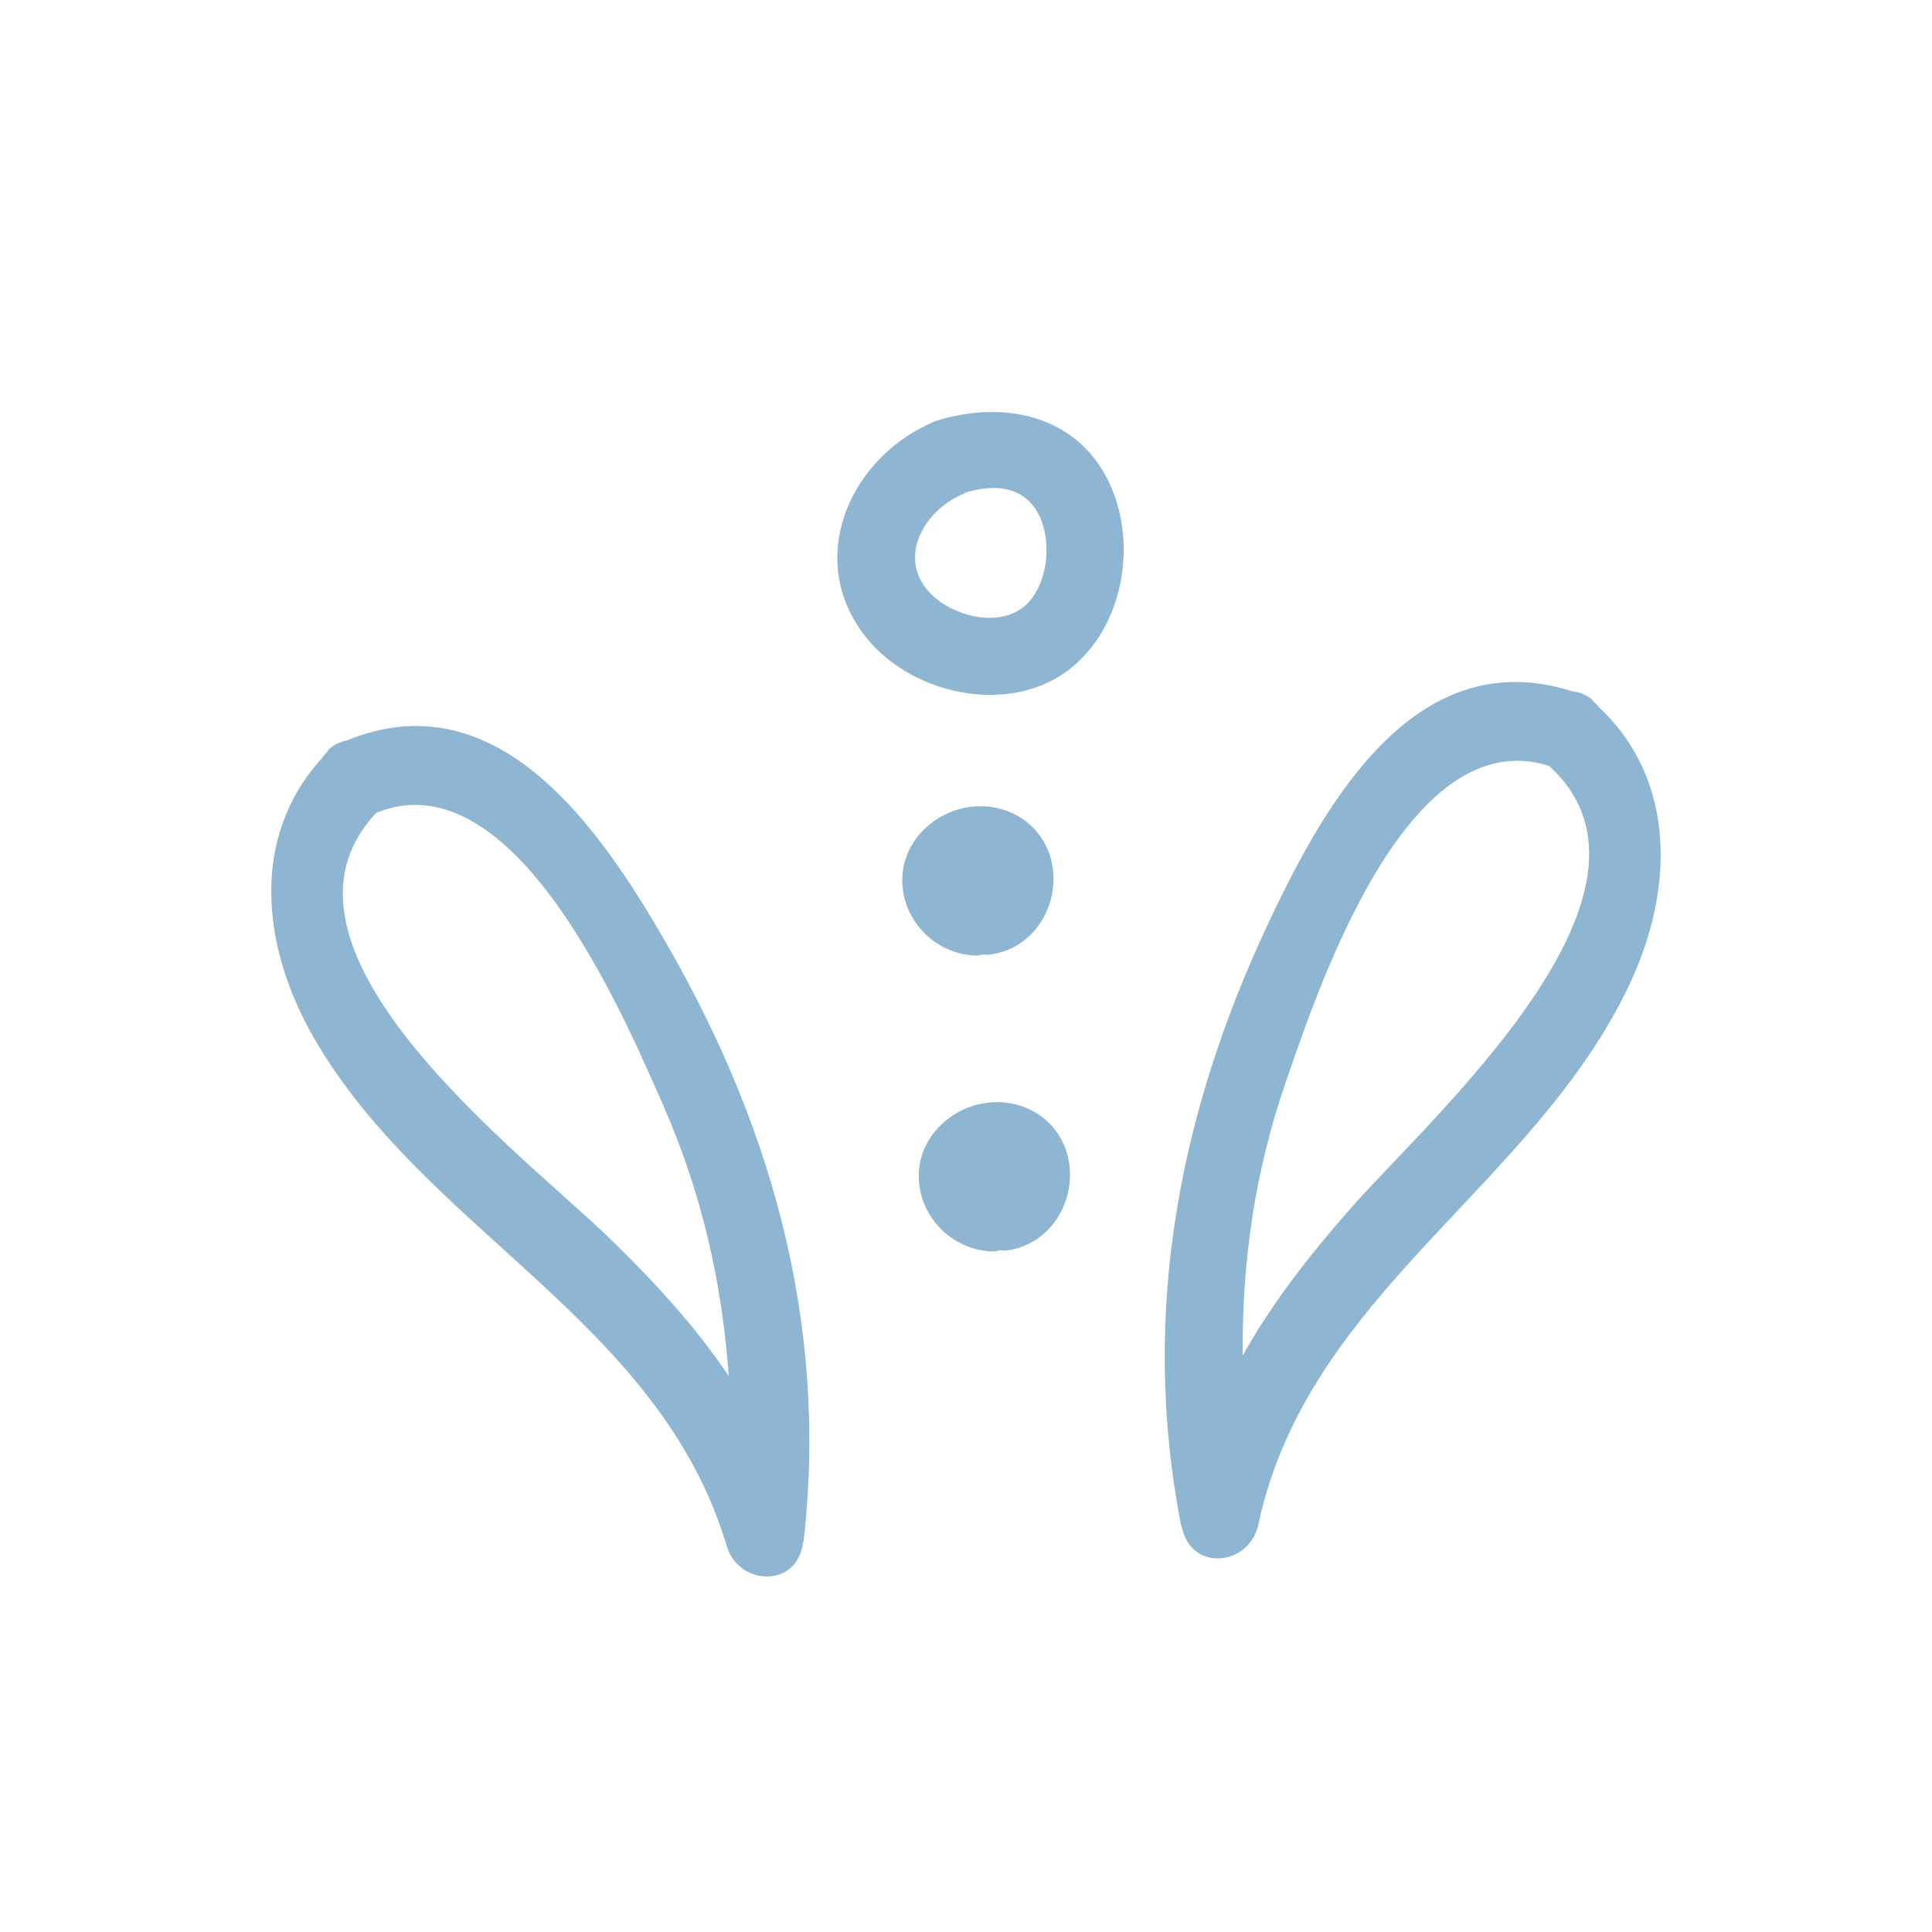
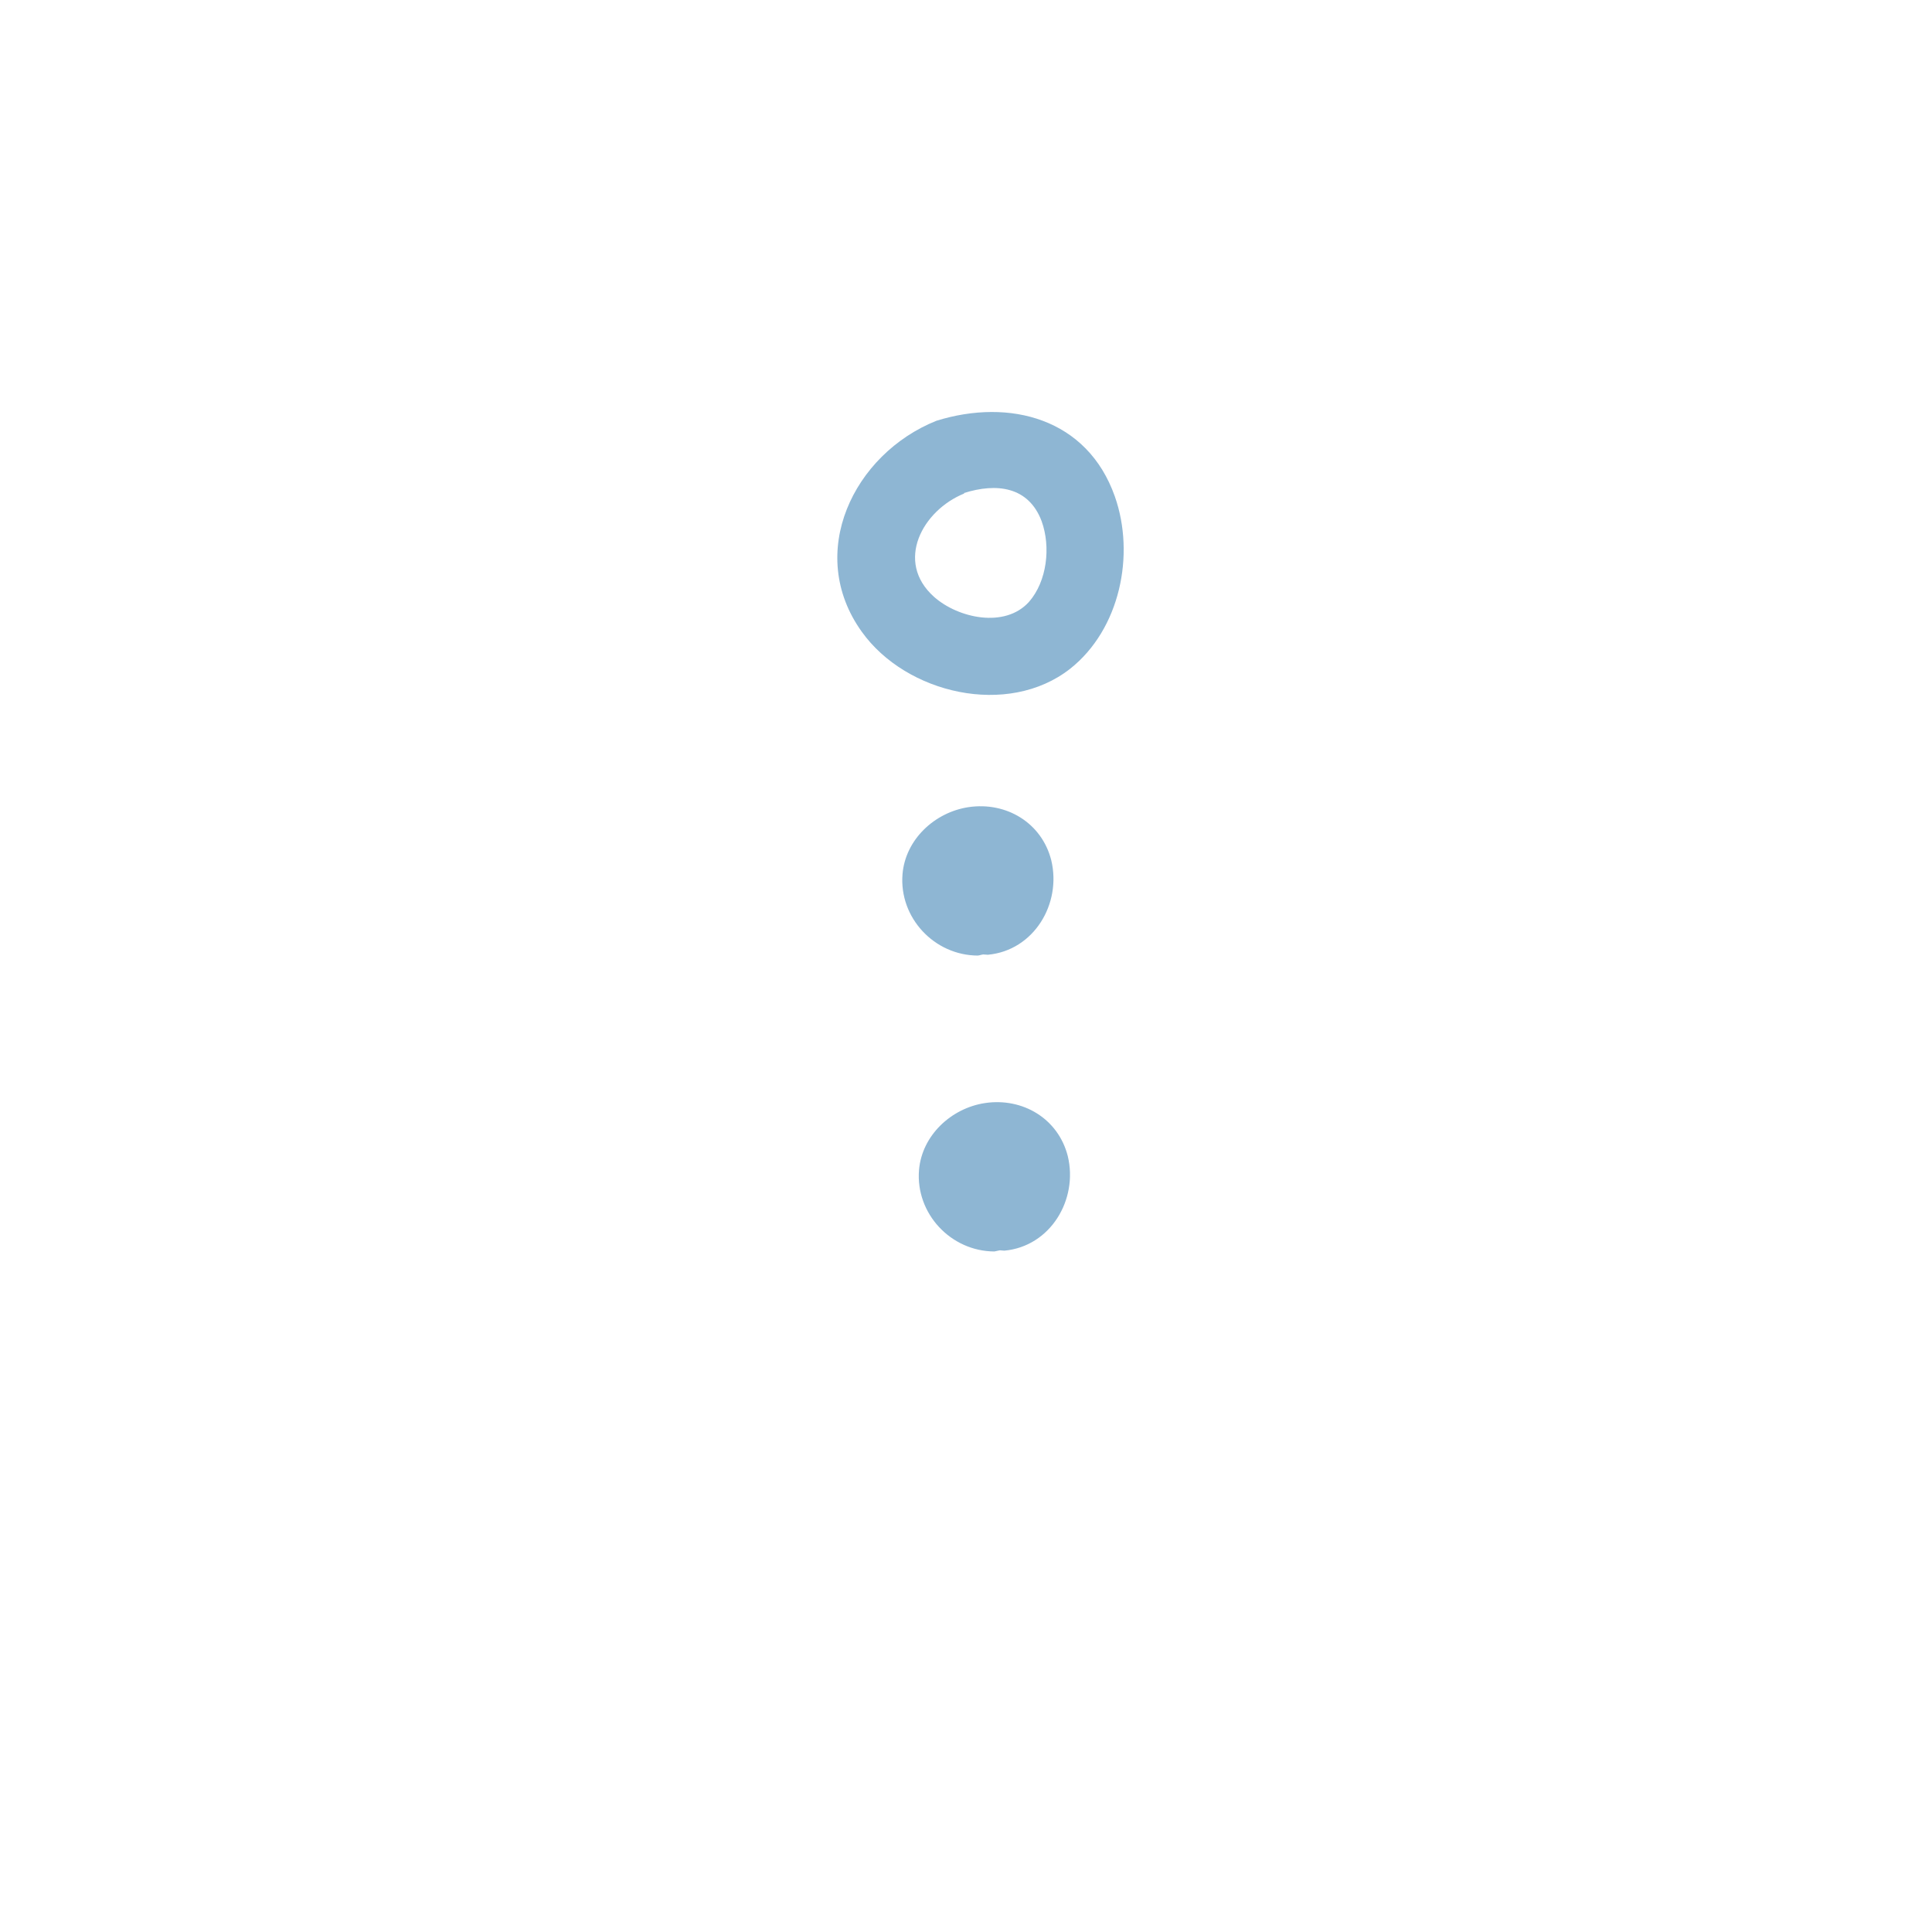
<svg xmlns="http://www.w3.org/2000/svg" width="50" height="50" viewBox="0 0 50 50" fill="none">
  <g opacity="0.5" clip-path="url(#clip0_47_230)">
-     <path d="M20.795 39.91C21.449 34.19 19.929 28.927 17.013 24.016C15.293 21.101 12.714 17.641 8.986 19.159C8.822 19.195 8.663 19.25 8.493 19.41C8.48 19.435 8.473 19.447 8.459 19.471C8.401 19.518 8.367 19.579 8.321 19.633C6.463 21.69 6.777 24.519 8.119 26.853C11.017 31.883 17.059 34.155 18.807 40.009C19.125 41.066 20.658 41.095 20.783 39.904L20.795 39.91ZM15.811 32.08C13.582 29.903 6.413 24.57 9.738 21.036C13.32 19.579 16.155 26.314 17.173 28.627C18.169 30.895 18.688 33.216 18.861 35.613C18.016 34.357 16.979 33.215 15.811 32.08Z" fill="#1E6DA8" />
-     <path d="M30.575 39.519C29.466 33.869 30.56 28.501 33.073 23.372C34.554 20.33 36.849 16.674 40.686 17.889C40.853 17.912 41.015 17.954 41.197 18.1C41.213 18.123 41.221 18.135 41.236 18.158C41.298 18.2 41.337 18.258 41.387 18.308C43.403 20.21 43.317 23.054 42.166 25.489C39.68 30.734 33.839 33.483 32.565 39.458C32.333 40.536 30.807 40.689 30.587 39.511L30.575 39.519ZM34.917 31.315C36.965 28.966 43.684 23.076 40.086 19.82C36.4 18.654 34.113 25.594 33.283 27.982C32.471 30.322 32.14 32.677 32.16 35.081C32.901 33.76 33.843 32.54 34.917 31.315Z" fill="#1E6DA8" />
    <path d="M27.696 17.307C28.986 16.285 29.384 14.358 28.852 12.848C28.14 10.83 26.134 10.298 24.233 10.89C22.086 11.751 20.842 14.317 22.303 16.35C23.451 17.956 26.082 18.573 27.696 17.307ZM24.946 12.76C25.786 12.495 26.619 12.586 26.958 13.49C27.196 14.149 27.101 15.041 26.627 15.58C26.004 16.265 24.799 15.999 24.177 15.45C23.147 14.535 23.877 13.205 24.956 12.771L24.946 12.76Z" fill="#1E6DA8" />
    <path d="M25.447 24.701C25.447 24.701 25.526 24.706 25.565 24.709C26.759 24.599 27.479 23.387 27.206 22.261C26.96 21.294 26.043 20.743 25.064 20.889C24.185 21.023 23.432 21.728 23.357 22.622C23.264 23.751 24.181 24.727 25.307 24.73C25.357 24.724 25.397 24.707 25.447 24.701ZM25.293 22.753C25.293 22.753 25.293 22.753 25.304 22.744C25.304 22.744 25.304 22.744 25.293 22.753ZM25.262 22.781C25.262 22.781 25.262 22.781 25.271 22.791L25.262 22.781Z" fill="#1E6DA8" />
    <path d="M23.784 30.279C23.692 31.409 24.609 32.384 25.735 32.388C25.784 32.381 25.825 32.365 25.875 32.358C25.914 32.361 25.953 32.364 25.993 32.367C27.186 32.257 27.907 31.045 27.634 29.919C27.388 28.952 26.47 28.401 25.491 28.547C24.613 28.68 23.86 29.386 23.784 30.279ZM25.731 30.402C25.731 30.402 25.731 30.402 25.721 30.411C25.721 30.411 25.721 30.411 25.731 30.402ZM25.679 30.447C25.679 30.447 25.679 30.447 25.688 30.458L25.679 30.447Z" fill="#1E6DA8" />
  </g>
  <defs>
    <clipPath id="clip0_47_230">
      <rect width="34.115" height="35.345" fill="white" transform="translate(49.813 26.747) rotate(139.178)" />
    </clipPath>
  </defs>
</svg>